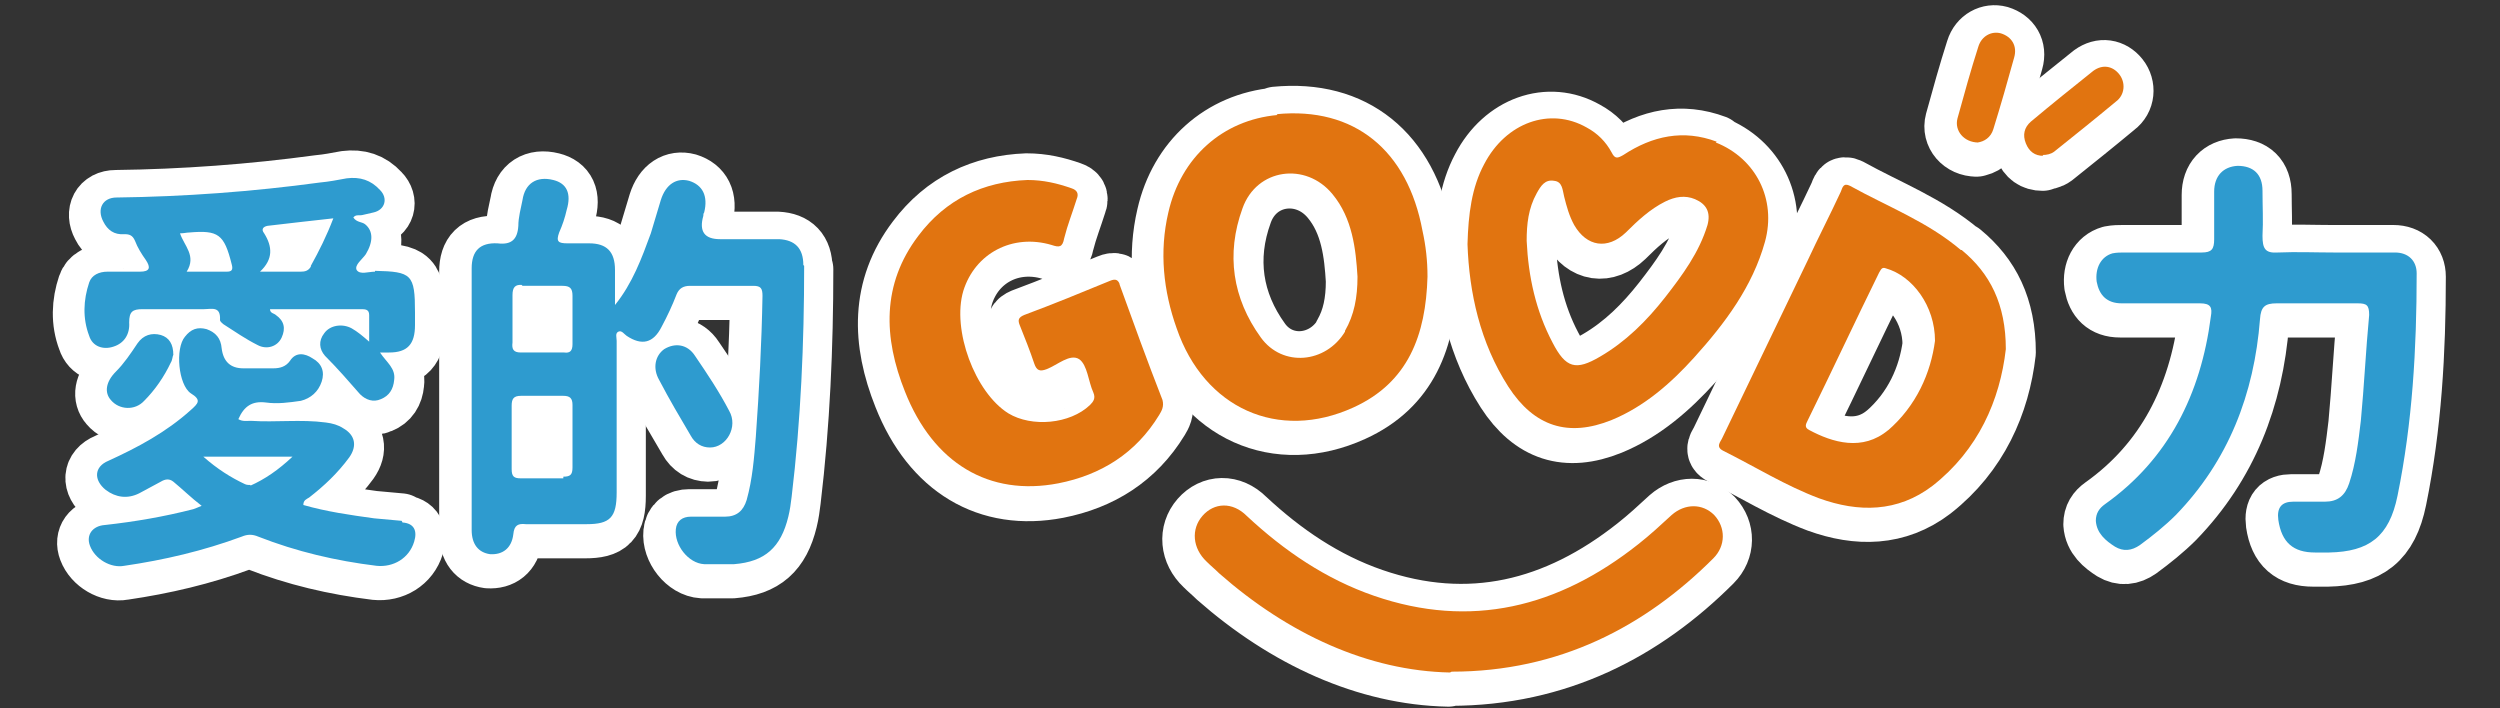
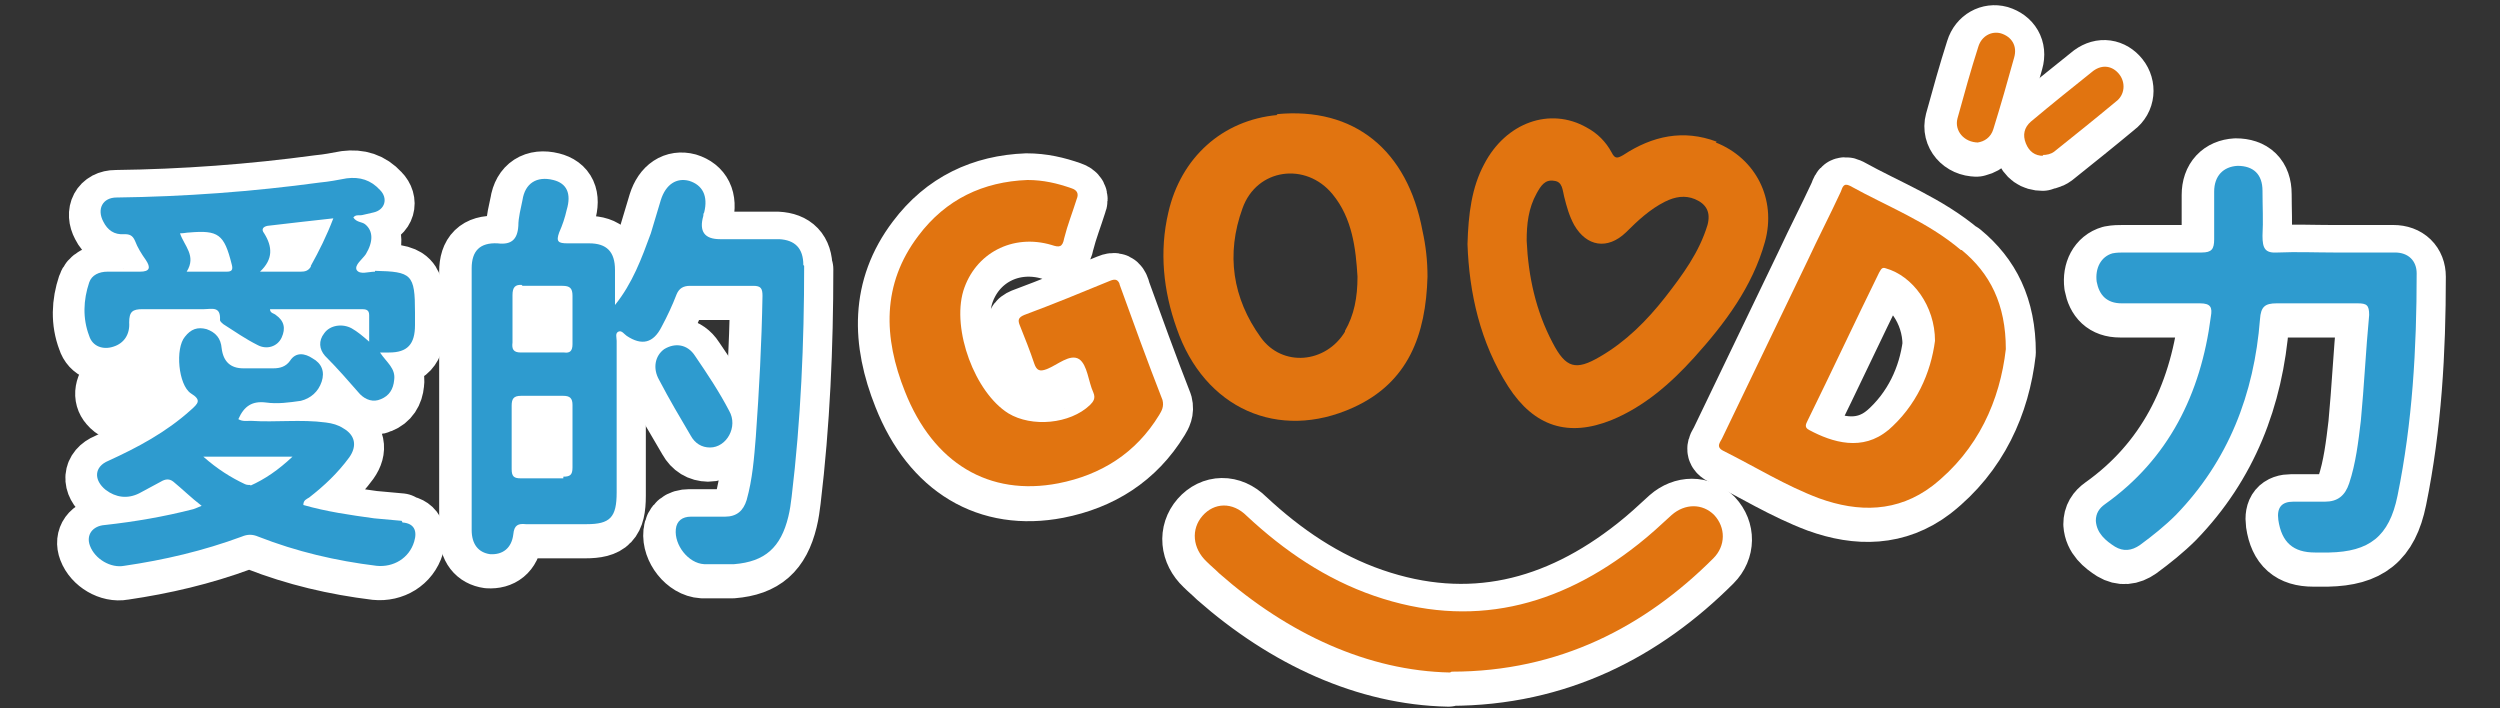
<svg xmlns="http://www.w3.org/2000/svg" id="_圖層_1" data-name="圖層_1" viewBox="0 0 300 85">
  <rect x="0" y="0" width="300" height="85" fill="#333333" stroke="none" />
  <defs>
    <style>      .st0 {        fill: #2e9ccf;      }      .st1 {        fill: none;        stroke: #fff;        stroke-linecap: round;        stroke-linejoin: round;        stroke-width: 7.4px;      }      .st2 {        fill: #e17410;      }      .st3 {        fill: #2e9bcf;      }    </style>
  </defs>
  <g>
    <path class="st1" d="M279.9,30.7c2.4,0,4.8,0,7.3,0,1.6,0,2.6,1,2.6,2.5,0,9-.5,17.9-2.3,26.7-1,4.9-3.4,6.7-8.2,6.8-.6,0-1.2,0-1.7,0-2.6,0-4-1.2-4.4-3.9-.2-1.5.4-2.2,1.8-2.2,1.3,0,2.5,0,3.8,0,1.5,0,2.4-.7,2.9-2.2.8-2.4,1.1-5,1.4-7.5.4-4.2.6-8.5,1-12.7,0-1.2-.3-1.4-1.4-1.4-3.2,0-6.5,0-9.7,0-1.4,0-1.9.4-2,1.9-.7,9-3.8,17-10.1,23.5-1.3,1.3-2.8,2.5-4.3,3.6-1,.7-2,.8-3,.2-1.1-.7-2.2-1.6-2.3-3.1,0-.9.4-1.5,1.1-2,7.6-5.4,11.5-13.2,12.7-22.5.2-1.1,0-1.6-1.3-1.6-3.1,0-6.3,0-9.4,0-1.8,0-2.7-1-3-2.6-.2-1.6.5-3,1.9-3.4.5-.1,1-.1,1.4-.1,3.1,0,6.2,0,9.3,0,1.2,0,1.5-.4,1.5-1.6,0-1.9,0-3.8,0-5.7,0-1.9,1.1-3,2.8-3.1,1.9,0,3,1,3,3,0,1.8.1,3.6,0,5.4,0,1.5.3,2.1,1.8,2,2.3-.1,4.6,0,6.8,0Z" />
    <path class="st1" d="M173.8,81.1c-9.8-.2-19.4-4.6-27.7-11.9-.5-.5-1-.9-1.5-1.4-1.7-1.6-1.9-3.9-.5-5.5,1.4-1.6,3.6-1.7,5.3,0,4.5,4.2,9.5,7.6,15.3,9.6,11.6,4,22.1,1.4,31.7-6.2,1.4-1.1,2.7-2.3,4-3.5,1.6-1.4,3.7-1.4,5.1,0,1.4,1.5,1.4,3.7-.1,5.2-8.2,8.2-18.5,13.6-31.4,13.6Z" />
    <path class="st1" d="M245.1,19.2c-1,0-1.7-.5-2.1-1.5-.4-1-.2-1.9.6-2.6,2.5-2.1,5-4.1,7.5-6.1,1.1-.8,2.3-.6,3.1.4.8,1,.7,2.5-.4,3.3-2.4,2-4.9,4-7.4,6-.4.3-.9.4-1.4.4Z" />
    <path class="st1" d="M237.2,17.5c-1.7,0-2.9-1.4-2.5-2.9.8-2.9,1.6-5.8,2.5-8.6.4-1.3,1.6-1.9,2.7-1.6,1.3.4,2,1.5,1.6,2.9-.8,2.9-1.6,5.7-2.5,8.6-.3,1-1.1,1.5-1.9,1.6Z" />
-     <path class="st1" d="M205.8,17.5c-4-1.5-7.7-.7-11.2,1.6-.7.4-1,.5-1.4-.3-.7-1.3-1.7-2.3-3-3-4.4-2.5-9.7-.6-12.3,4.4-1.5,2.8-1.9,6-2,9.6.2,5.8,1.5,11.8,4.9,17.1,3.1,4.8,7.2,6.1,12.4,4,3.9-1.6,7.1-4.4,9.9-7.5,3.7-4.1,7-8.5,8.5-13.9,1.4-5.1-1.1-10-5.9-11.9ZM204.7,27.5c-1,3.3-3,6-5.1,8.7-2.2,2.8-4.7,5.3-7.8,7.1-2.9,1.7-4.1,1.4-5.7-1.7-2-3.8-2.9-7.9-3.1-12.2,0-2,.2-3.9,1.2-5.7.5-.9,1-1.7,2.1-1.5,1,.1,1,1.1,1.2,1.9.3,1.2.6,2.3,1.2,3.4,1.5,2.6,4,3,6.2.9,1.4-1.4,2.9-2.8,4.7-3.7,1.2-.6,2.4-.8,3.6-.3,1.4.6,1.9,1.6,1.5,3.1Z" />
-     <path class="st1" d="M153.2,14.2c-6.6.6-11.6,5.1-13.1,11.7-1.1,4.7-.6,9.4,1,13.9,3.3,9.6,12.2,13.6,21.2,9.5,6.6-3,8.7-8.7,8.9-15.7,0-1.9-.2-3.7-.6-5.5-1.8-9.7-8.2-14.9-17.5-14ZM161.3,40.3c-2.3,3.8-7.5,4.3-10.1.7-3.4-4.7-4.2-10-2.2-15.5,1.7-4.8,7.6-5.6,10.8-1.7,2.4,2.9,2.8,6.6,3,9.9,0,2.5-.4,4.6-1.5,6.5Z" />
    <path class="st1" d="M235.2,30.4c-4-3.4-8.8-5.2-13.3-7.7-.8-.4-.9.2-1.1.7-1.3,2.8-2.7,5.5-4,8.3-3.4,7.1-6.8,14.1-10.2,21.2-.2.5-.9,1.1.1,1.6,3.8,1.9,7.5,4.2,11.5,5.7,4.7,1.7,9.4,1.7,13.6-1.5,5.5-4.3,8.1-10.3,8.8-16.4,0-5.4-1.9-9.1-5.3-11.9ZM226.4,52.1c-3.1,2.6-6.7,1.5-9.5,0-.6-.3-.4-.7-.2-1.1,2.9-5.9,5.7-11.9,8.6-17.8.2-.3.3-.7.8-.5,3.2.9,5.9,4.5,5.9,8.7-.5,3.8-2.2,7.8-5.7,10.8Z" />
    <path class="st1" d="M134.3,34.7c-.2-.6-.5-.8-1.2-.5-3.4,1.4-6.8,2.8-10.3,4.1-.7.3-.8.6-.5,1.3.6,1.5,1.2,3,1.7,4.5.3.9.7,1,1.5.7,1.3-.5,2.8-1.9,3.9-1.2,1,.7,1.1,2.7,1.7,4,.3.7,0,1.1-.4,1.5-2.4,2.3-7,2.7-9.8,1-4-2.5-6.8-10-5.4-14.7,1.4-4.5,5.9-6.9,10.6-5.5.9.3,1.3.3,1.5-.8.4-1.6,1-3.1,1.5-4.7.3-.7,0-1.1-.6-1.3-1.7-.6-3.4-1-5.3-1-5.3.2-9.8,2.3-13.1,6.7-4.4,5.8-4.2,12.2-1.6,18.7,3.4,8.6,10.1,12.6,18.4,11,5.1-1,9.3-3.6,12.1-8.2.3-.5.6-1,.4-1.8-1.8-4.6-3.5-9.3-5.2-14Z" />
    <path class="st1" d="M96.2,32.2c0-2-1-3-2.9-3.1-2.4,0-4.7,0-7.1,0q-2.8,0-2-2.8c0-.1,0-.3.1-.4.5-2-.2-3.3-1.8-3.8-1.5-.4-2.8.4-3.4,2.3-.4,1.3-.8,2.7-1.2,4-1.1,3-2.2,6-4.3,8.6,0-1.4,0-2.8,0-4.2,0-2.2-1-3.2-3.1-3.2-.9,0-1.7,0-2.6,0-1.1,0-1.4-.2-1-1.3.4-.9.7-1.8.9-2.7.6-2,0-3.2-1.6-3.6-2-.5-3.4.4-3.7,2.4-.2,1-.5,2.1-.5,3.1-.1,1.7-.9,2.3-2.5,2.1-2.1-.1-3.1.9-3.1,3,0,10.5,0,20.9,0,31.4,0,1.7.8,2.7,2.2,2.9,1.5.1,2.6-.7,2.8-2.4.1-1.1.6-1.3,1.5-1.2,2.4,0,4.8,0,7.3,0,2.8,0,3.6-.8,3.6-3.8,0-6.1,0-12.1,0-18.2,0-.4-.2-.9.2-1.1.4-.2.7.3,1,.5,1.8,1.2,3.2.9,4.2-1.1.7-1.3,1.3-2.6,1.8-3.9.3-.7.8-1,1.6-1,2.5,0,5,0,7.6,0,.9,0,1.1.3,1.1,1.2-.1,5.7-.4,11.3-.8,16.9-.2,2.5-.4,5.1-1.1,7.6-.4,1.3-1.2,2-2.6,2-1.4,0-2.7,0-4.1,0-1,0-1.7.5-1.8,1.5-.2,1.9,1.5,4.1,3.4,4.2,1.2,0,2.4,0,3.6,0,3.7-.3,5.6-2,6.5-5.7.2-.8.3-1.6.4-2.4,1.1-9.2,1.5-18.4,1.5-27.7ZM62.5,34.7c1.6,0,3.3,0,4.9,0,.9,0,1.2.3,1.2,1.2,0,.9,0,1.9,0,2.8,0,1,0,2,0,3,0,.8-.3,1.1-1,1-1.7,0-3.5,0-5.2,0-.9,0-1.1-.4-1-1.2,0-1.9,0-3.8,0-5.7,0-.9.3-1.3,1.2-1.2ZM67.5,57.9c-1.7,0-3.4,0-5.1,0-.8,0-1.1-.2-1.1-1.1,0-1.2,0-2.5,0-3.8,0-1.3,0-2.5,0-3.8,0-.8.2-1.2,1.1-1.2,1.7,0,3.4,0,5.1,0,.8,0,1.1.3,1.1,1.1,0,2.5,0,5,0,7.5,0,.9-.3,1.1-1.1,1.1Z" />
    <path class="st1" d="M44.9,33c-.8,0-1.8.4-2.2-.2-.3-.6.7-1.3,1.1-1.9.9-1.5.9-2.8-.1-3.6-.4-.3-1-.2-1.4-.8.3-.4.7-.2,1.1-.3.4-.1.9-.2,1.3-.3,1.4-.3,1.8-1.7.8-2.7-1.1-1.2-2.4-1.6-4-1.4-1.1.2-2.1.4-3.2.5-8.1,1.1-16.3,1.7-24.4,1.8-1.7,0-2.4,1.4-1.6,2.9.5,1,1.3,1.6,2.5,1.5.6,0,1,.1,1.3.8.3.8.8,1.6,1.3,2.3.6.9.5,1.4-.7,1.4-1.3,0-2.6,0-3.9,0-1,0-1.9.4-2.2,1.3-.7,2.1-.8,4.3,0,6.4.4,1.3,1.7,1.7,2.9,1.3,1.3-.4,2-1.5,1.9-2.9,0-1.3.4-1.6,1.6-1.6,2.5,0,4.9,0,7.4,0,.9,0,2-.4,1.9,1.3,0,.2.3.4.4.5,1.4.9,2.7,1.8,4.1,2.5,1.1.6,2.4.2,2.9-.9.5-1.1.3-2-.7-2.7-.2-.2-.7-.2-.7-.7,3.6,0,7.3,0,10.9,0,.5,0,1,0,1,.7,0,1,0,2,0,3.2-.8-.7-1.4-1.2-2.1-1.6-1.1-.6-2.6-.4-3.3.6-.7.9-.6,1.9.1,2.7,1.5,1.5,2.8,3,4.2,4.6.7.7,1.6,1,2.5.6,1-.4,1.5-1.2,1.6-2.3.2-1.4-.9-2.1-1.7-3.3.6,0,.8,0,1.1,0,2.2,0,3.1-1,3.1-3.3,0-.5,0-1,0-1.5,0-4.6-.4-4.9-4.8-5ZM27.1,33.1c-1.5,0-3.1,0-4.8,0,1.2-1.9-.3-3.1-.8-4.6.5,0,.8-.1,1.1-.1,3.5-.3,4.2.2,5.1,3.8.2.7,0,.9-.6.9ZM37.1,32.4c-.3.5-.7.6-1.2.6-1.5,0-3.1,0-4.9,0,1.6-1.5,1.5-3,.5-4.6-.4-.5-.1-.8.4-.9,2.6-.3,5.1-.6,7.9-.9-.8,2.1-1.7,3.9-2.7,5.7Z" />
    <path class="st1" d="M48.1,62.9c-1.1-.1-2.2-.2-3.3-.3-2.9-.4-5.7-.8-8.5-1.6,0-.6.4-.7.7-.9,1.8-1.4,3.4-2.9,4.8-4.8,1-1.4.7-2.7-.7-3.5-.6-.4-1.3-.6-2.1-.7-3-.4-6,0-9-.2-.5,0-1,.1-1.5-.2.7-1.6,1.7-2.2,3.3-2,1.4.2,2.8,0,4.2-.2,1.2-.3,2.1-1.1,2.5-2.3.4-1.2,0-2.2-1.1-2.8-.9-.6-2-.8-2.7.3-.5.7-1.2.9-2,.9-1.2,0-2.4,0-3.6,0q-2.3,0-2.6-2.4c-.1-1.2-.7-1.9-1.8-2.3-1.1-.3-1.9,0-2.6.9-1.2,1.4-.8,5.8.7,6.8,1.3.8.9,1.2,0,2-3,2.7-6.4,4.5-9.9,6.1-1.7.7-1.8,2.3-.3,3.5,1.2.9,2.6,1.1,4,.4.9-.5,1.7-.9,2.6-1.4.5-.3,1-.4,1.5,0,1.1.9,2.1,1.9,3.4,2.9-.5.2-.7.3-1,.4-3.5.9-7,1.5-10.6,1.9-1.5.1-2.3,1.2-1.8,2.5.6,1.6,2.5,2.7,4.1,2.4,4.8-.7,9.5-1.8,14.1-3.5.7-.3,1.3-.3,2,0,4.6,1.8,9.3,2.9,14.2,3.5,2,.2,3.9-.9,4.5-2.9.4-1.3,0-2.2-1.4-2.3ZM30,58.6c-.2,0-.5,0-.7-.1-1.7-.8-3.3-1.8-5-3.3h10.7c-1.7,1.6-3.3,2.7-5.1,3.5Z" />
    <path class="st1" d="M85,54.1c2,0,3.4-2.5,2.3-4.4-1.2-2.3-2.6-4.4-4.1-6.6-.9-1.4-2.4-1.6-3.7-.8-1.1.8-1.4,2.3-.6,3.7,1.2,2.3,2.5,4.5,3.8,6.7.5.9,1.3,1.4,2.3,1.4Z" />
    <path class="st1" d="M17.2,48.6c1.3-1.3,2.4-2.9,3.2-4.6.2-.3.2-.8.3-.9,0-1.3-.5-2.1-1.5-2.4-1.1-.3-2.1,0-2.8,1-.8,1.2-1.6,2.4-2.6,3.4-1.2,1.2-1.4,2.5-.6,3.4,1,1.2,2.9,1.3,4,.1Z" />
  </g>
  <g>
    <path class="st3" d="M280.1,30.3c2.4,0,4.8,0,7.3,0,1.6,0,2.6,1,2.6,2.5,0,9-.5,17.9-2.3,26.7-1,4.9-3.4,6.7-8.2,6.8-.6,0-1.2,0-1.7,0-2.6,0-4-1.2-4.4-3.9-.2-1.5.4-2.2,1.8-2.2,1.3,0,2.5,0,3.8,0,1.5,0,2.4-.7,2.9-2.2.8-2.4,1.1-5,1.4-7.5.4-4.2.6-8.5,1-12.7,0-1.2-.3-1.4-1.4-1.4-3.2,0-6.5,0-9.7,0-1.4,0-1.9.4-2,1.9-.7,9-3.8,17-10.1,23.5-1.3,1.3-2.8,2.5-4.3,3.6-1,.7-2,.8-3,.2-1.1-.7-2.2-1.6-2.3-3.1,0-.9.4-1.5,1.1-2,7.6-5.4,11.5-13.2,12.7-22.5.2-1.1,0-1.6-1.3-1.6-3.1,0-6.3,0-9.4,0-1.8,0-2.7-1-3-2.6-.2-1.6.5-3,1.9-3.4.5-.1,1-.1,1.4-.1,3.1,0,6.2,0,9.3,0,1.2,0,1.5-.4,1.5-1.6,0-1.9,0-3.8,0-5.7,0-1.9,1.1-3,2.8-3.1,1.9,0,3,1,3,3,0,1.8.1,3.6,0,5.4,0,1.5.3,2.1,1.8,2,2.3-.1,4.6,0,6.8,0Z" />
    <path class="st2" d="M174,80.7c-9.8-.2-19.4-4.6-27.7-11.9-.5-.5-1-.9-1.5-1.4-1.7-1.6-1.9-3.9-.5-5.5,1.4-1.6,3.6-1.7,5.3,0,4.5,4.2,9.5,7.6,15.3,9.6,11.6,4,22.1,1.4,31.7-6.2,1.4-1.1,2.7-2.3,4-3.5,1.6-1.4,3.7-1.4,5.1,0,1.4,1.5,1.4,3.7-.1,5.2-8.2,8.2-18.5,13.6-31.4,13.6Z" />
    <path class="st2" d="M245.2,18.7c-1,0-1.7-.5-2.1-1.5-.4-1-.2-1.9.6-2.6,2.5-2.1,5-4.1,7.5-6.1,1.1-.8,2.3-.6,3.1.4.8,1,.7,2.5-.4,3.3-2.4,2-4.9,4-7.4,6-.4.3-.9.4-1.4.4Z" />
    <path class="st2" d="M237.4,17.1c-1.7,0-2.9-1.4-2.5-2.9.8-2.9,1.6-5.8,2.5-8.6.4-1.3,1.6-1.9,2.7-1.6,1.3.4,2,1.5,1.6,2.9-.8,2.9-1.6,5.7-2.5,8.6-.3,1-1.1,1.5-1.9,1.6Z" />
    <path class="st2" d="M206,17c-4-1.5-7.7-.7-11.2,1.6-.7.4-1,.5-1.4-.3-.7-1.3-1.7-2.3-3-3-4.4-2.5-9.7-.6-12.3,4.4-1.5,2.8-1.9,6-2,9.6.2,5.8,1.5,11.8,4.9,17.1,3.1,4.8,7.2,6.1,12.4,4,3.9-1.6,7.1-4.4,9.9-7.5,3.7-4.1,7-8.5,8.5-13.9,1.4-5.1-1.1-10-5.9-11.9ZM204.9,27c-1,3.3-3,6-5.1,8.7-2.2,2.8-4.7,5.3-7.8,7.1-2.9,1.7-4.1,1.4-5.7-1.7-2-3.8-2.9-7.9-3.1-12.2,0-2,.2-3.9,1.2-5.7.5-.9,1-1.7,2.1-1.5,1,.1,1,1.1,1.2,1.9.3,1.2.6,2.3,1.2,3.4,1.5,2.6,4,3,6.2.9,1.4-1.4,2.9-2.8,4.7-3.7,1.2-.6,2.4-.8,3.6-.3,1.4.6,1.9,1.6,1.5,3.1Z" />
    <path class="st2" d="M153.3,13.8c-6.6.6-11.6,5.1-13.1,11.7-1.1,4.7-.6,9.4,1,13.9,3.3,9.6,12.2,13.6,21.2,9.5,6.6-3,8.7-8.7,8.9-15.7,0-1.9-.2-3.7-.6-5.5-1.8-9.7-8.2-14.9-17.5-14ZM161.4,39.8c-2.3,3.8-7.5,4.3-10.1.7-3.4-4.7-4.2-10-2.2-15.5,1.7-4.8,7.6-5.6,10.8-1.7,2.4,2.9,2.8,6.6,3,9.9,0,2.5-.4,4.6-1.5,6.5Z" />
    <path class="st2" d="M235.3,30c-4-3.4-8.8-5.2-13.3-7.7-.8-.4-.9.2-1.1.7-1.3,2.8-2.7,5.5-4,8.3-3.4,7.1-6.8,14.1-10.2,21.2-.2.5-.9,1.1.1,1.6,3.8,1.9,7.5,4.2,11.5,5.7,4.7,1.7,9.4,1.7,13.6-1.5,5.5-4.3,8.1-10.3,8.8-16.4,0-5.4-1.9-9.1-5.3-11.9ZM226.6,51.6c-3.1,2.6-6.7,1.5-9.5,0-.6-.3-.4-.7-.2-1.1,2.9-5.9,5.7-11.9,8.6-17.8.2-.3.3-.7.8-.5,3.2.9,5.9,4.5,5.9,8.7-.5,3.8-2.2,7.8-5.7,10.8Z" />
    <path class="st2" d="M134.4,34.2c-.2-.6-.5-.8-1.2-.5-3.4,1.4-6.8,2.8-10.3,4.1-.7.3-.8.6-.5,1.3.6,1.5,1.2,3,1.7,4.5.3.9.7,1,1.5.7,1.3-.5,2.8-1.9,3.9-1.2,1,.7,1.1,2.7,1.7,4,.3.7,0,1.1-.4,1.5-2.4,2.3-7,2.7-9.8,1-4-2.5-6.8-10-5.4-14.7,1.4-4.5,5.9-6.9,10.6-5.5.9.3,1.3.3,1.5-.8.4-1.6,1-3.1,1.5-4.7.3-.7,0-1.1-.6-1.3-1.7-.6-3.4-1-5.3-1-5.3.2-9.8,2.3-13.1,6.7-4.4,5.8-4.2,12.2-1.6,18.7,3.4,8.6,10.1,12.6,18.4,11,5.1-1,9.3-3.6,12.1-8.2.3-.5.6-1,.4-1.8-1.8-4.6-3.5-9.3-5.2-14Z" />
    <path class="st3" d="M96.4,31.8c0-2-1-3-2.9-3.1-2.4,0-4.7,0-7.1,0q-2.8,0-2-2.8c0-.1,0-.3.1-.4.5-2-.2-3.3-1.8-3.8-1.5-.4-2.8.4-3.4,2.3-.4,1.3-.8,2.7-1.2,4-1.1,3-2.2,6-4.3,8.6,0-1.4,0-2.8,0-4.2,0-2.2-1-3.2-3.1-3.2-.9,0-1.7,0-2.6,0-1.1,0-1.4-.2-1-1.3.4-.9.7-1.8.9-2.7.6-2,0-3.2-1.6-3.6-2-.5-3.4.4-3.7,2.4-.2,1-.5,2.1-.5,3.1-.1,1.7-.9,2.3-2.5,2.1-2.1-.1-3.1.9-3.1,3,0,10.5,0,20.9,0,31.4,0,1.7.8,2.7,2.2,2.9,1.5.1,2.6-.7,2.8-2.4.1-1.1.6-1.3,1.5-1.2,2.4,0,4.8,0,7.3,0,2.8,0,3.6-.8,3.6-3.8,0-6.1,0-12.1,0-18.2,0-.4-.2-.9.2-1.1.4-.2.7.3,1,.5,1.8,1.2,3.2.9,4.2-1.1.7-1.3,1.3-2.6,1.8-3.9.3-.7.8-1,1.6-1,2.5,0,5,0,7.6,0,.9,0,1.1.3,1.1,1.2-.1,5.7-.4,11.3-.8,16.9-.2,2.5-.4,5.1-1.1,7.6-.4,1.3-1.2,2-2.6,2-1.4,0-2.7,0-4.1,0-1,0-1.7.5-1.8,1.5-.2,1.9,1.5,4.1,3.4,4.2,1.2,0,2.4,0,3.6,0,3.7-.3,5.6-2,6.5-5.7.2-.8.3-1.6.4-2.4,1.1-9.2,1.5-18.4,1.5-27.7ZM62.6,34.3c1.6,0,3.3,0,4.9,0,.9,0,1.2.3,1.2,1.2,0,.9,0,1.9,0,2.8,0,1,0,2,0,3,0,.8-.3,1.1-1,1-1.7,0-3.5,0-5.2,0-.9,0-1.1-.4-1-1.2,0-1.9,0-3.8,0-5.7,0-.9.3-1.3,1.2-1.2ZM67.6,57.4c-1.7,0-3.4,0-5.1,0-.8,0-1.1-.2-1.1-1.1,0-1.2,0-2.5,0-3.8,0-1.3,0-2.5,0-3.8,0-.8.2-1.2,1.1-1.2,1.7,0,3.4,0,5.1,0,.8,0,1.1.3,1.1,1.1,0,2.5,0,5,0,7.5,0,.9-.3,1.1-1.1,1.1Z" />
    <path class="st3" d="M45,32.6c-.8,0-1.8.4-2.2-.2-.3-.6.7-1.3,1.1-1.9.9-1.5.9-2.8-.1-3.6-.4-.3-1-.2-1.4-.8.3-.4.7-.2,1.1-.3.4-.1.9-.2,1.3-.3,1.4-.3,1.8-1.7.8-2.7-1.1-1.2-2.4-1.6-4-1.4-1.1.2-2.1.4-3.2.5-8.1,1.1-16.3,1.7-24.4,1.8-1.7,0-2.4,1.4-1.6,2.9.5,1,1.3,1.6,2.5,1.5.6,0,1,.1,1.3.8.3.8.8,1.6,1.3,2.3.6.9.5,1.4-.7,1.4-1.3,0-2.6,0-3.9,0-1,0-1.9.4-2.2,1.3-.7,2.1-.8,4.3,0,6.4.4,1.3,1.7,1.7,2.9,1.3,1.3-.4,2-1.5,1.9-2.9,0-1.3.4-1.6,1.6-1.6,2.5,0,4.9,0,7.4,0,.9,0,2-.4,1.9,1.3,0,.2.3.4.4.5,1.4.9,2.7,1.8,4.1,2.5,1.1.6,2.4.2,2.9-.9.5-1.1.3-2-.7-2.7-.2-.2-.7-.2-.7-.7,3.6,0,7.3,0,10.9,0,.5,0,1,0,1,.7,0,1,0,2,0,3.2-.8-.7-1.4-1.2-2.1-1.6-1.1-.6-2.6-.4-3.3.6-.7.9-.6,1.9.1,2.7,1.5,1.5,2.8,3,4.2,4.6.7.7,1.6,1,2.5.6,1-.4,1.5-1.2,1.6-2.3.2-1.4-.9-2.1-1.7-3.3.6,0,.8,0,1.1,0,2.2,0,3.1-1,3.1-3.3,0-.5,0-1,0-1.5,0-4.6-.4-4.9-4.8-5ZM27.2,32.6c-1.5,0-3.1,0-4.8,0,1.2-1.9-.3-3.1-.8-4.6.5,0,.8-.1,1.1-.1,3.5-.3,4.2.2,5.1,3.8.2.7,0,.9-.6.9ZM37.3,32c-.3.5-.7.6-1.2.6-1.5,0-3.1,0-4.9,0,1.6-1.5,1.5-3,.5-4.6-.4-.5-.1-.8.4-.9,2.6-.3,5.1-.6,7.9-.9-.8,2.1-1.7,3.9-2.7,5.7Z" />
    <path class="st3" d="M48.2,62.5c-1.1-.1-2.2-.2-3.3-.3-2.9-.4-5.7-.8-8.5-1.6,0-.6.4-.7.7-.9,1.8-1.4,3.4-2.9,4.8-4.8,1-1.4.7-2.7-.7-3.5-.6-.4-1.3-.6-2.1-.7-3-.4-6,0-9-.2-.5,0-1,.1-1.5-.2.7-1.6,1.7-2.2,3.3-2,1.4.2,2.8,0,4.2-.2,1.2-.3,2.1-1.1,2.5-2.3.4-1.2,0-2.2-1.1-2.8-.9-.6-2-.8-2.7.3-.5.7-1.2.9-2,.9-1.2,0-2.4,0-3.6,0q-2.3,0-2.6-2.4c-.1-1.2-.7-1.9-1.8-2.3-1.1-.3-1.9,0-2.6.9-1.2,1.4-.8,5.8.7,6.8,1.3.8.9,1.2,0,2-3,2.7-6.4,4.5-9.9,6.1-1.7.7-1.8,2.3-.3,3.5,1.2.9,2.6,1.1,4,.4.9-.5,1.7-.9,2.6-1.4.5-.3,1-.4,1.5,0,1.1.9,2.1,1.9,3.4,2.9-.5.2-.7.3-1,.4-3.5.9-7,1.5-10.6,1.9-1.5.1-2.3,1.2-1.8,2.5.6,1.6,2.5,2.7,4.1,2.4,4.8-.7,9.5-1.8,14.1-3.5.7-.3,1.3-.3,2,0,4.6,1.8,9.3,2.9,14.2,3.5,2,.2,3.9-.9,4.5-2.9.4-1.3,0-2.2-1.4-2.3ZM30.1,58.2c-.2,0-.5,0-.7-.1-1.7-.8-3.3-1.8-5-3.3h10.7c-1.7,1.6-3.3,2.7-5.1,3.5Z" />
    <path class="st3" d="M85.2,53.7c2,0,3.4-2.5,2.3-4.4-1.2-2.3-2.6-4.4-4.1-6.6-.9-1.4-2.4-1.6-3.7-.8-1.1.8-1.4,2.3-.6,3.7,1.2,2.3,2.5,4.5,3.8,6.7.5.9,1.3,1.4,2.3,1.4Z" />
-     <path class="st0" d="M17.3,48.1c1.3-1.3,2.4-2.9,3.2-4.6.2-.3.2-.8.3-.9,0-1.3-.5-2.1-1.5-2.4-1.1-.3-2.1,0-2.8,1-.8,1.2-1.6,2.4-2.6,3.4-1.2,1.2-1.4,2.5-.6,3.4,1,1.2,2.9,1.3,4,.1Z" />
  </g>
</svg>